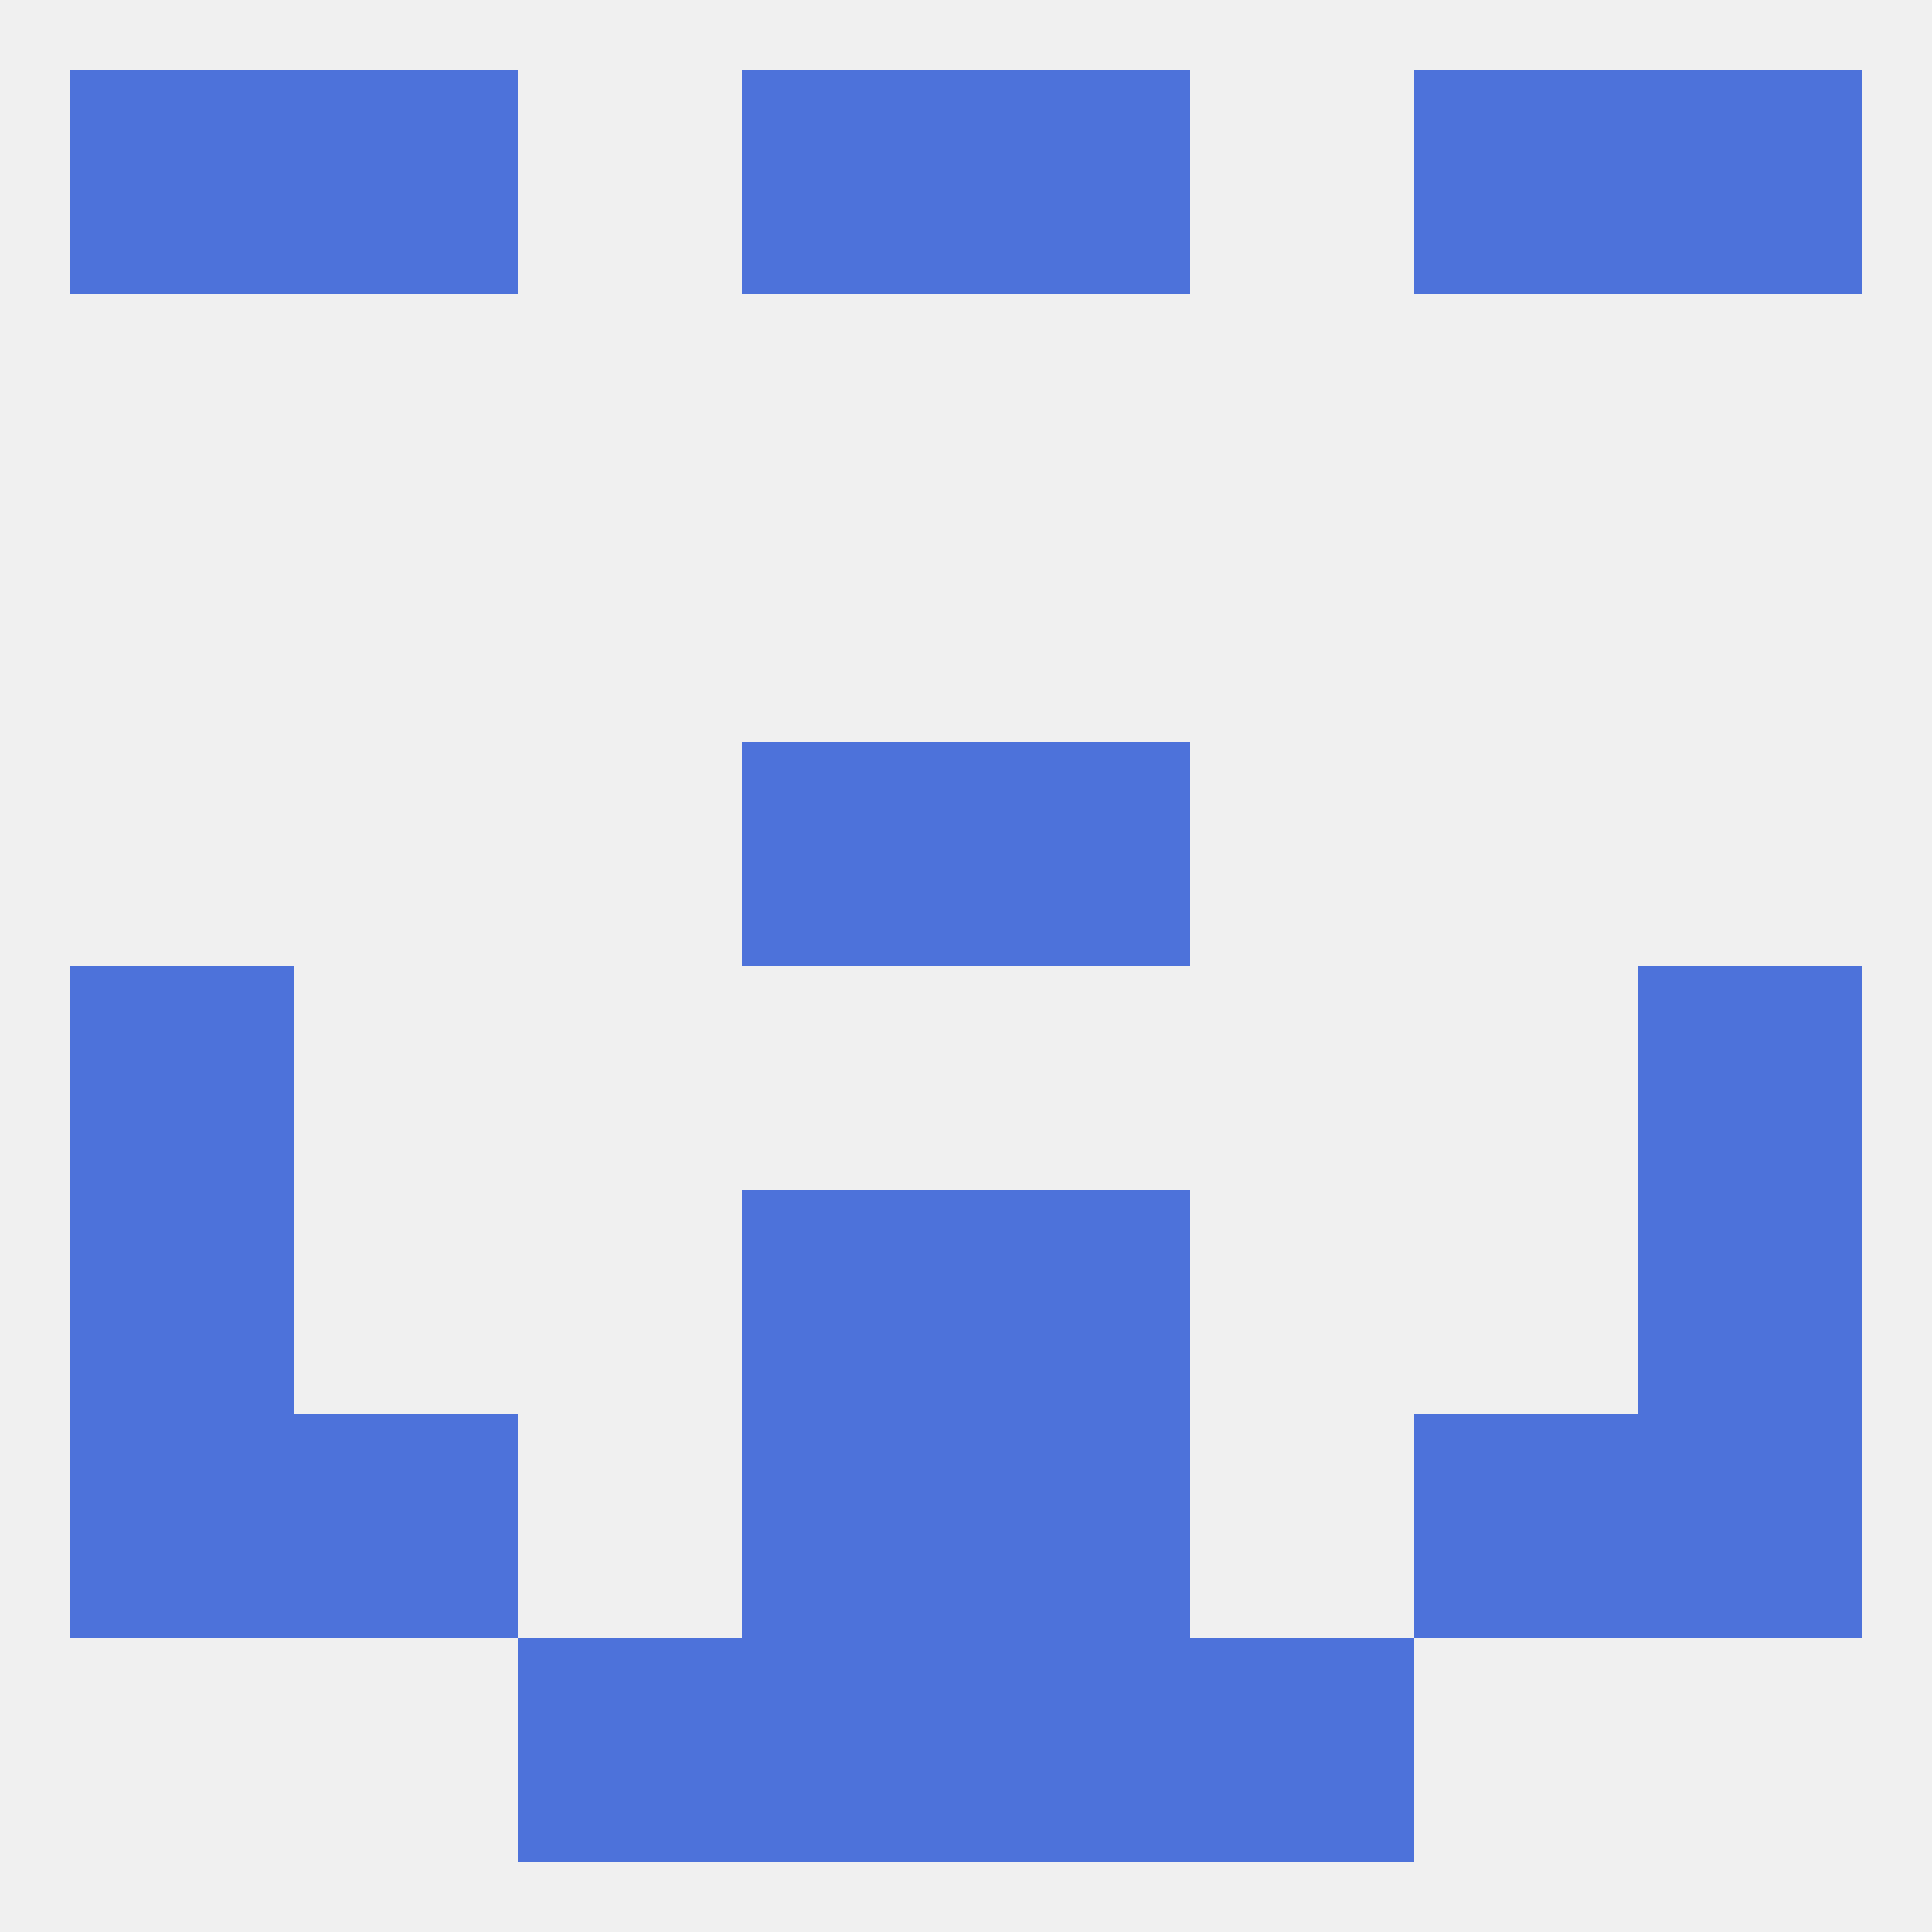
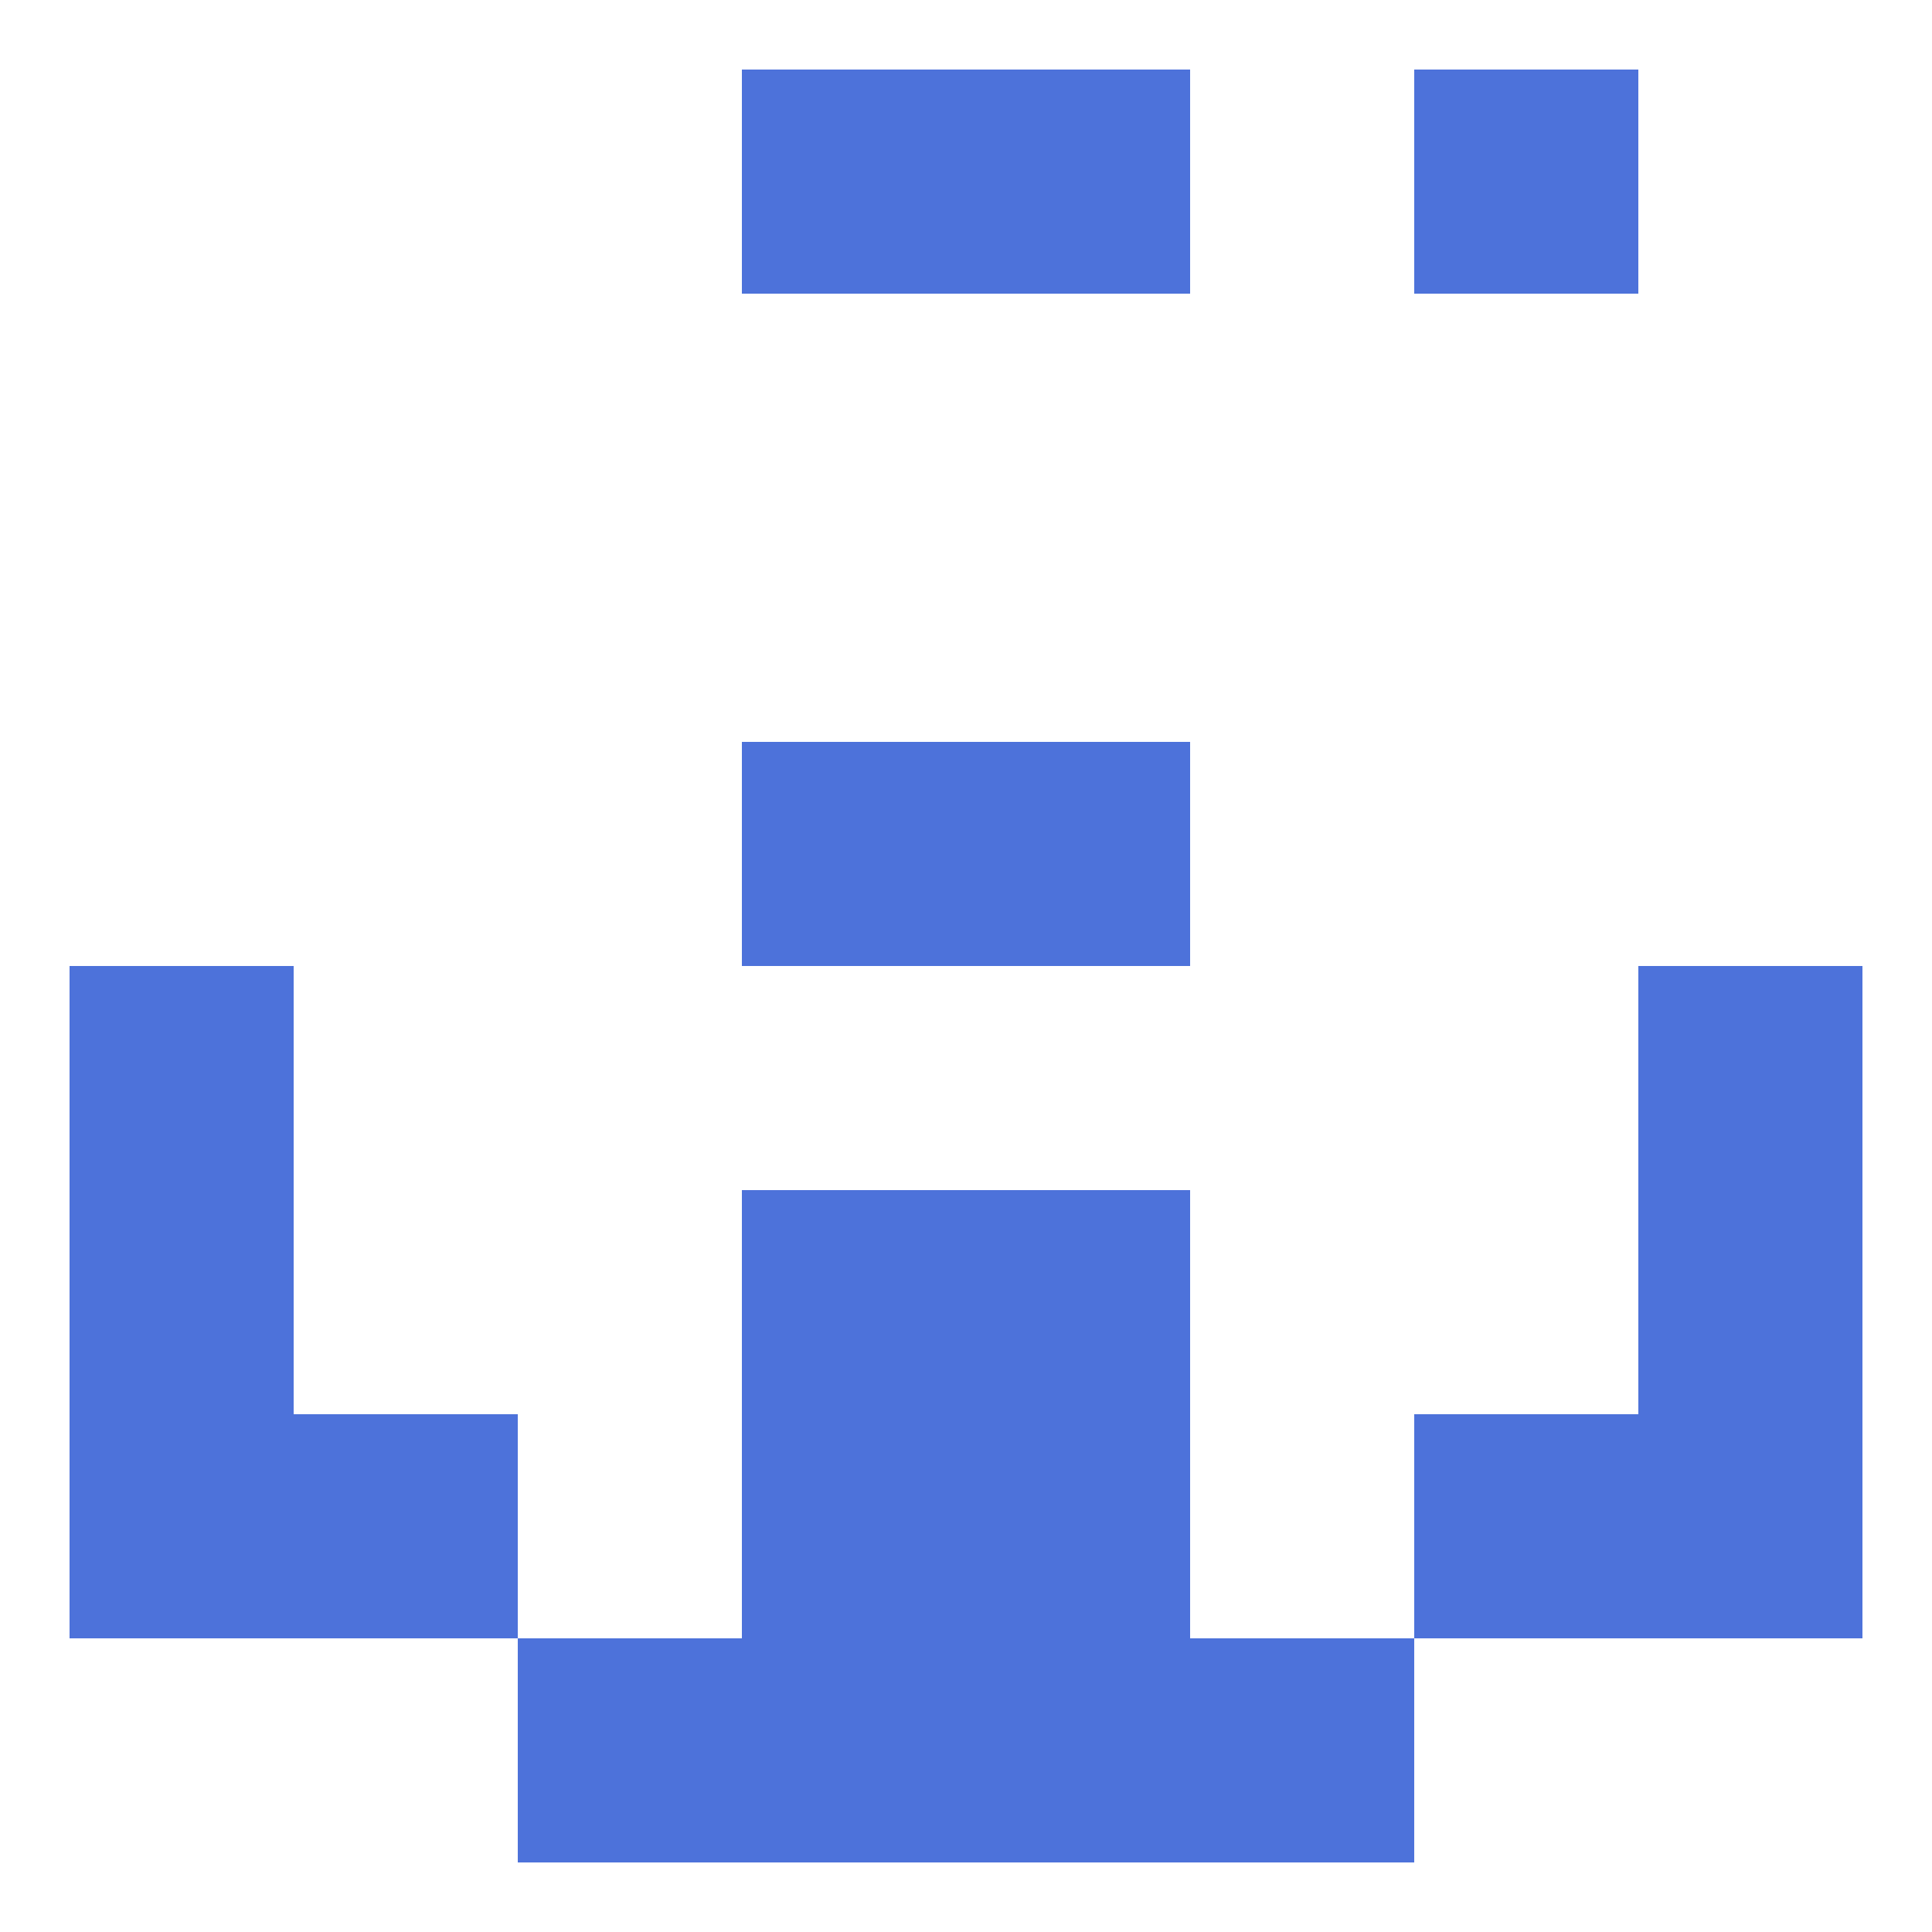
<svg xmlns="http://www.w3.org/2000/svg" version="1.1" baseprofile="full" width="250" height="250" viewBox="0 0 250 250">
-   <rect width="100%" height="100%" fill="rgba(240,240,240,255)" />
  <rect x="9" y="125" width="29" height="29" fill="rgba(77,114,218,255)" />
  <rect x="212" y="125" width="29" height="29" fill="rgba(77,114,218,255)" />
  <rect x="9" y="154" width="29" height="29" fill="rgba(77,114,218,255)" />
  <rect x="212" y="154" width="29" height="29" fill="rgba(77,114,218,255)" />
  <rect x="96" y="154" width="29" height="29" fill="rgba(77,114,218,255)" />
  <rect x="125" y="154" width="29" height="29" fill="rgba(77,114,218,255)" />
  <rect x="38" y="183" width="29" height="29" fill="rgba(77,114,218,255)" />
  <rect x="183" y="183" width="29" height="29" fill="rgba(77,114,218,255)" />
  <rect x="9" y="183" width="29" height="29" fill="rgba(77,114,218,255)" />
  <rect x="212" y="183" width="29" height="29" fill="rgba(77,114,218,255)" />
  <rect x="96" y="183" width="29" height="29" fill="rgba(77,114,218,255)" />
  <rect x="125" y="183" width="29" height="29" fill="rgba(77,114,218,255)" />
  <rect x="96" y="212" width="29" height="29" fill="rgba(77,114,218,255)" />
  <rect x="125" y="212" width="29" height="29" fill="rgba(77,114,218,255)" />
  <rect x="67" y="212" width="29" height="29" fill="rgba(77,114,218,255)" />
  <rect x="154" y="212" width="29" height="29" fill="rgba(77,114,218,255)" />
-   <rect x="212" y="9" width="29" height="29" fill="rgba(77,114,218,255)" />
-   <rect x="38" y="9" width="29" height="29" fill="rgba(77,114,218,255)" />
  <rect x="183" y="9" width="29" height="29" fill="rgba(77,114,218,255)" />
  <rect x="96" y="9" width="29" height="29" fill="rgba(77,114,218,255)" />
  <rect x="125" y="9" width="29" height="29" fill="rgba(77,114,218,255)" />
-   <rect x="9" y="9" width="29" height="29" fill="rgba(77,114,218,255)" />
  <rect x="96" y="96" width="29" height="29" fill="rgba(77,114,218,255)" />
  <rect x="125" y="96" width="29" height="29" fill="rgba(77,114,218,255)" />
</svg>